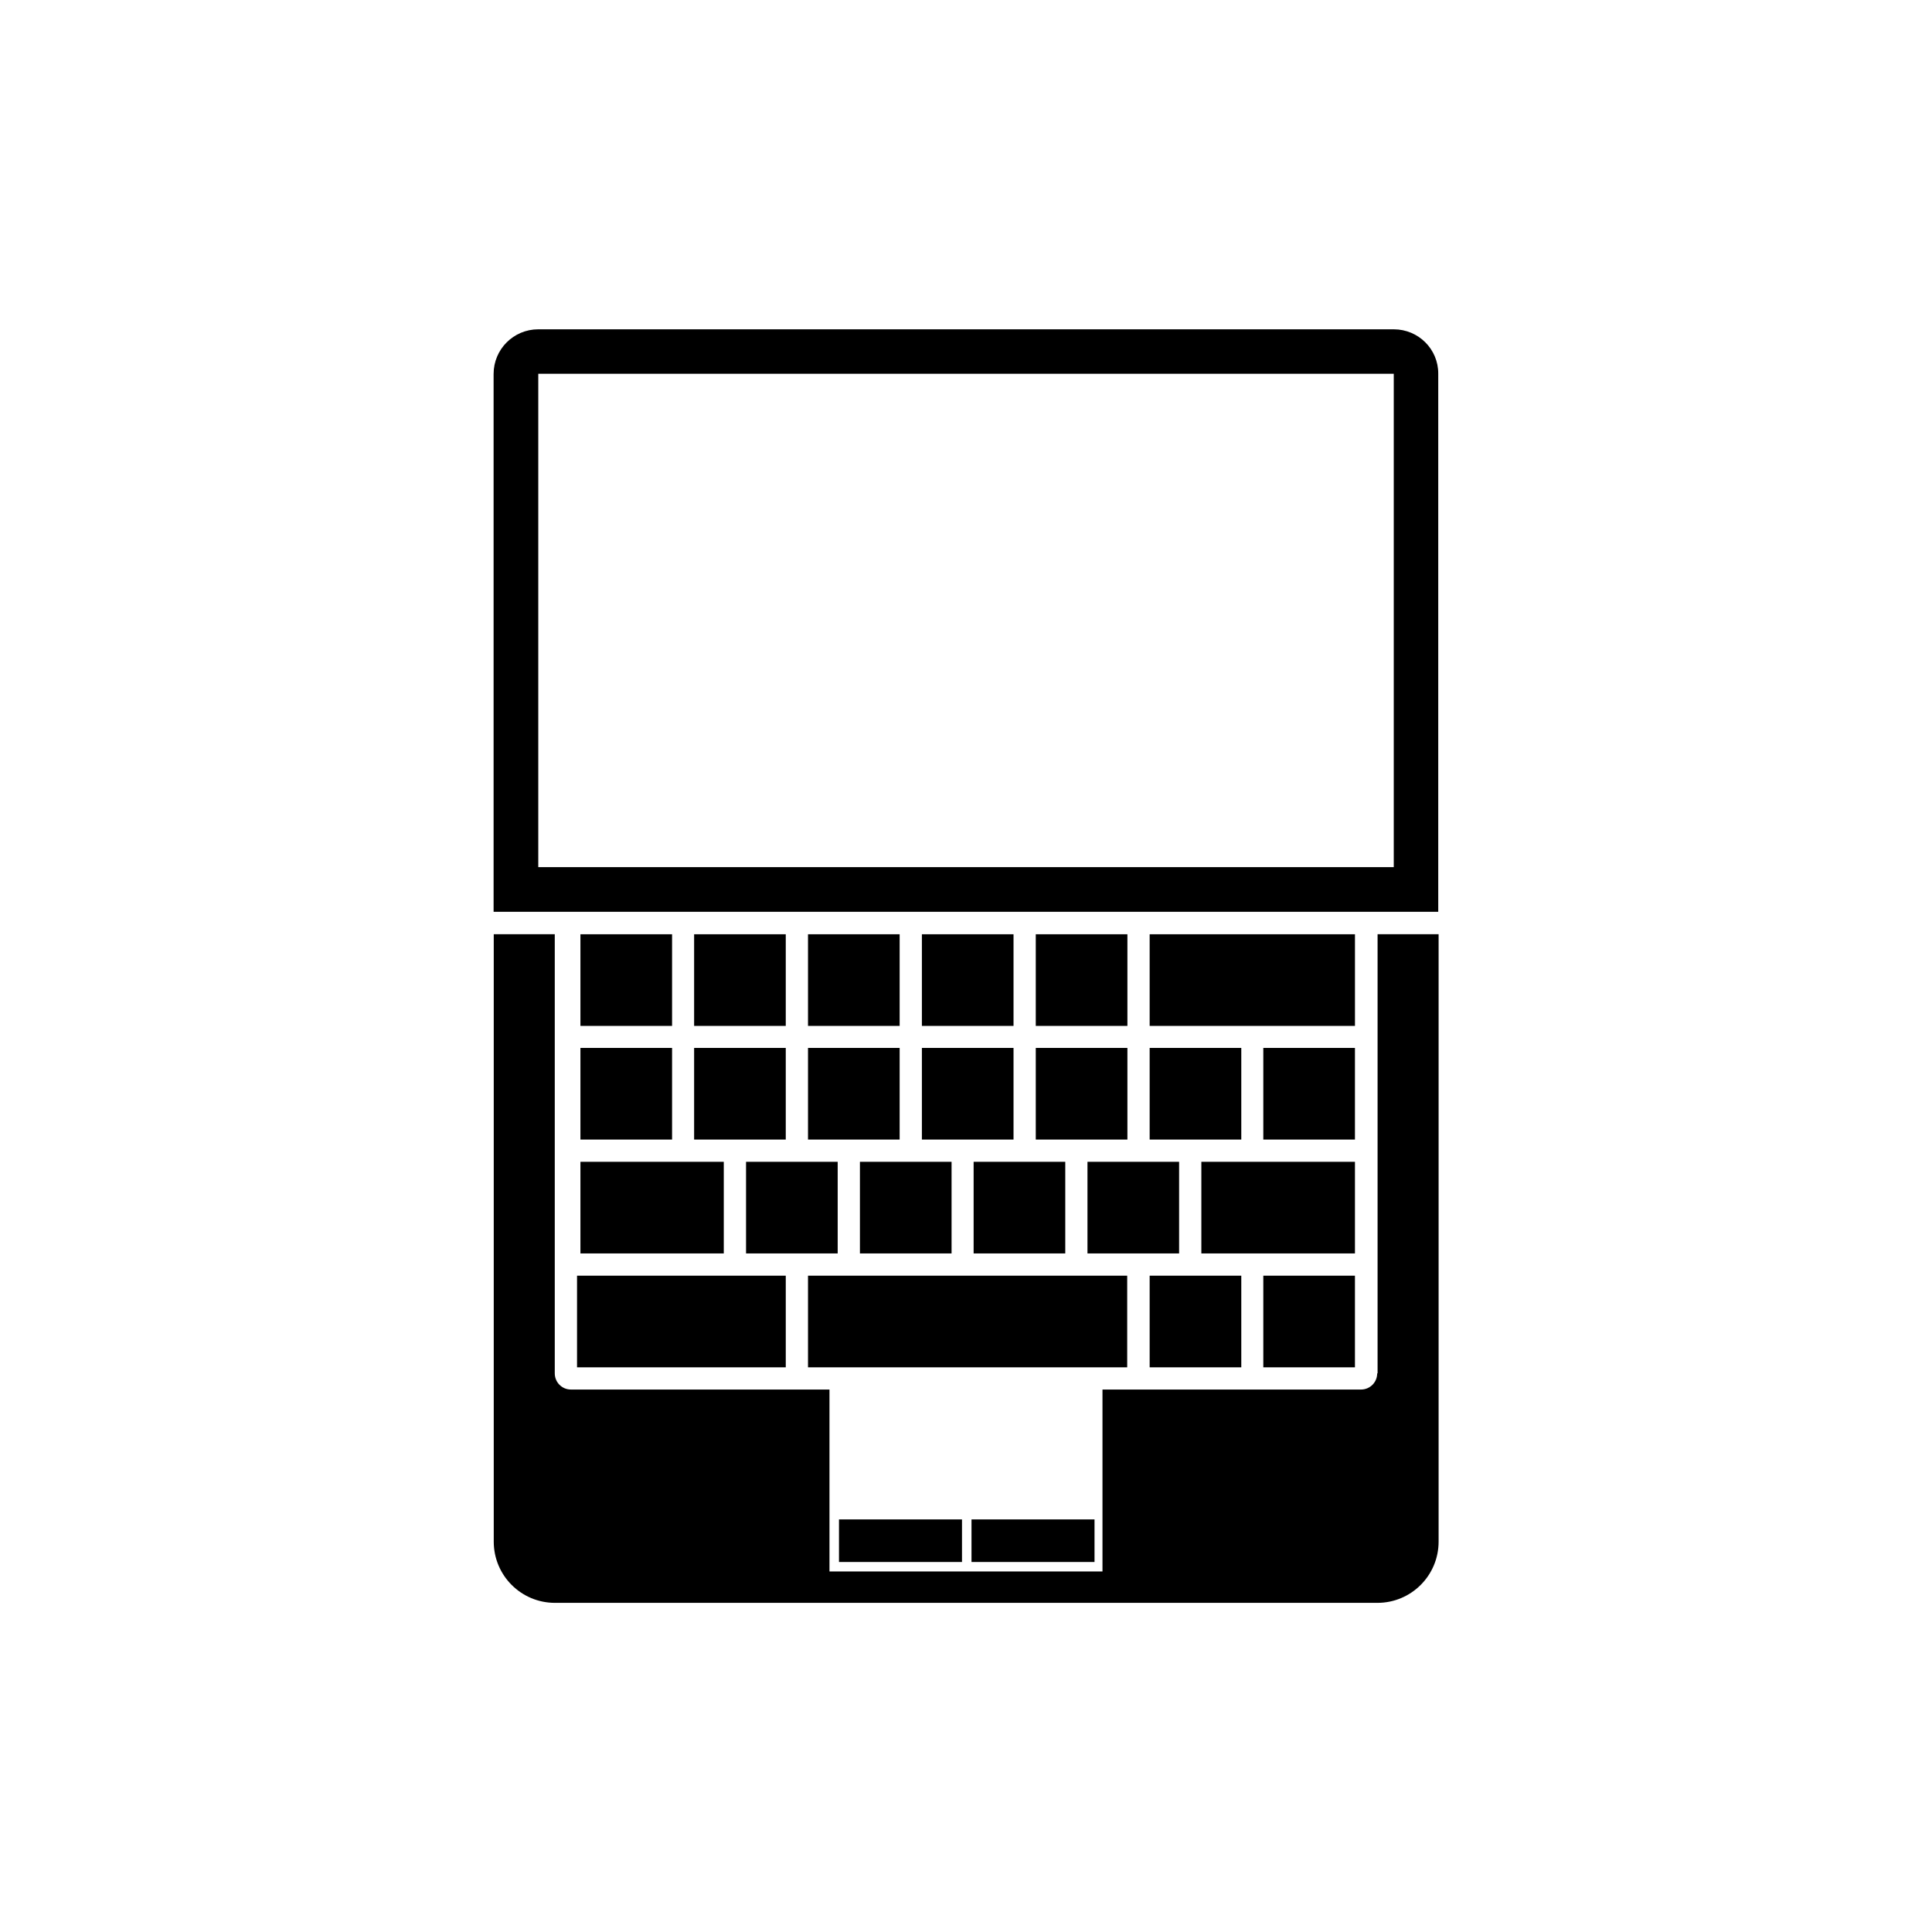
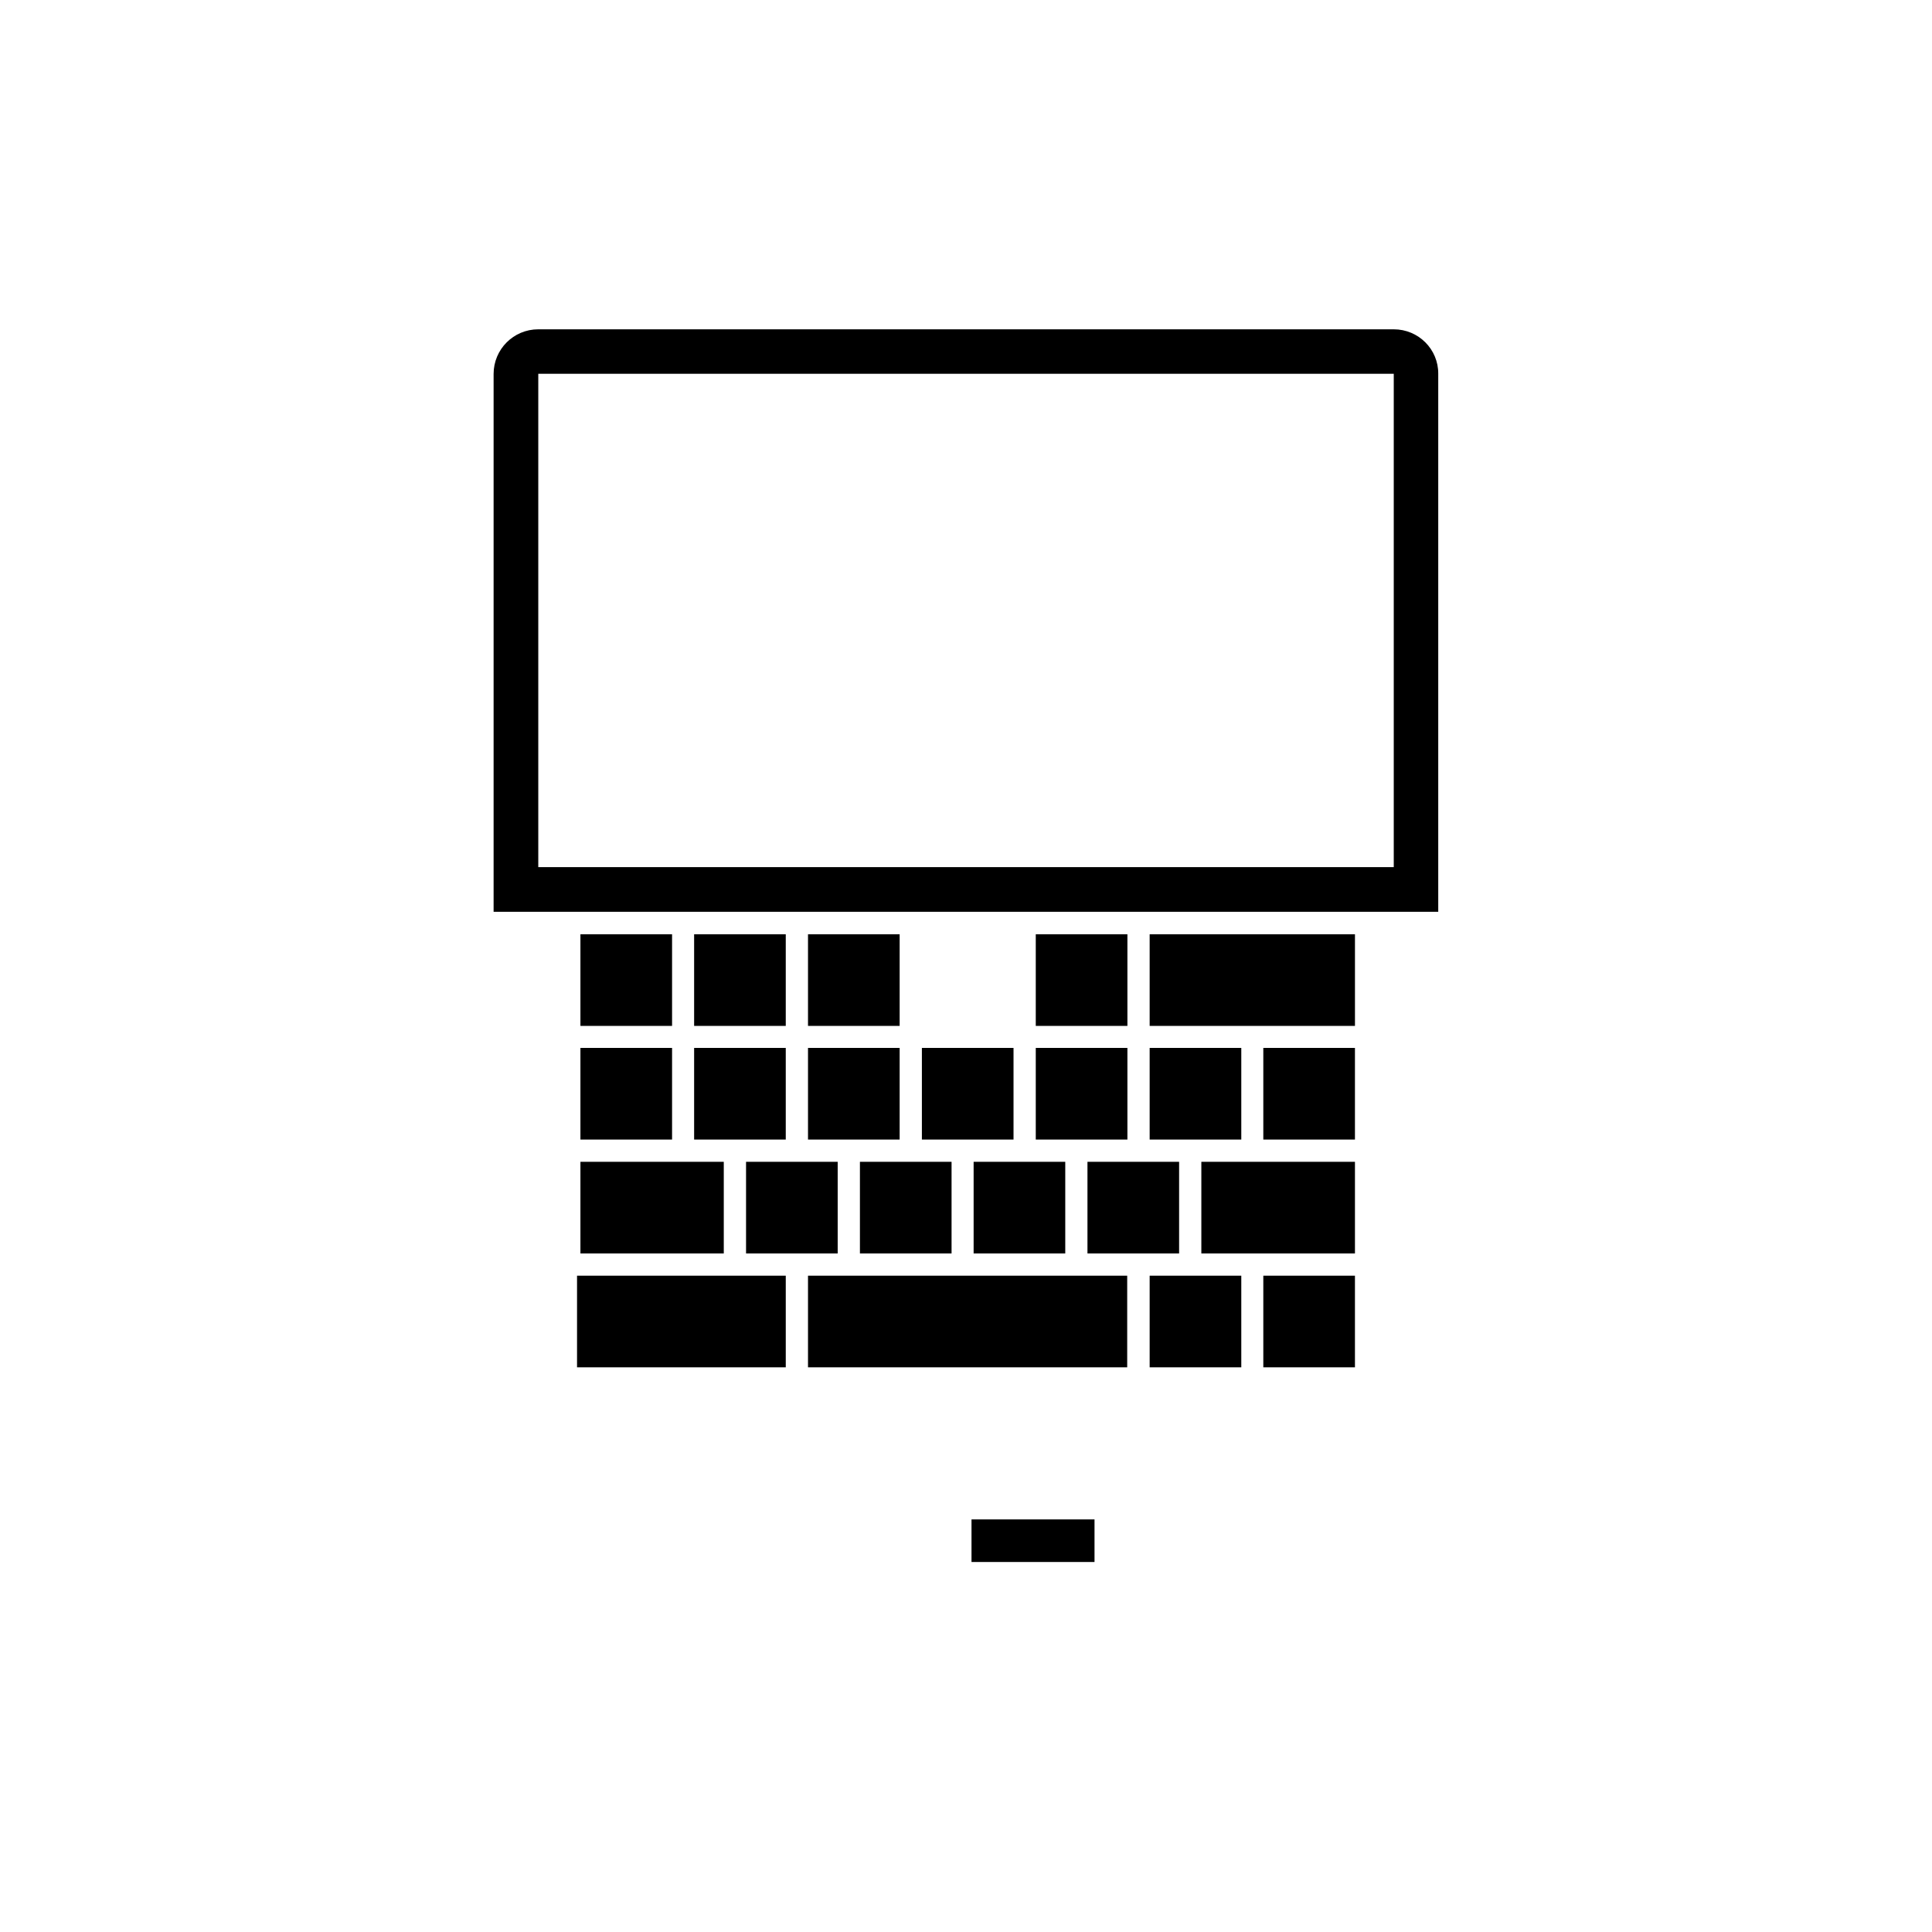
<svg xmlns="http://www.w3.org/2000/svg" fill="#000000" width="800px" height="800px" version="1.1" viewBox="144 144 512 512">
  <g>
    <path d="m513.36 231.27h-226.71c-6.551 0-11.84 5.289-11.84 11.84v142.53h250.34v-142.58c0.051-6.5-5.238-11.789-11.789-11.789zm0 142.53h-226.71v-130.74h226.71z" />
    <path d="m297.82 391.59h24.285v24.285h-24.285z" />
    <path d="m327.95 391.59h24.285v24.285h-24.285z" />
    <path d="m358.13 391.59h24.285v24.285h-24.285z" />
-     <path d="m388.31 391.59h24.285v24.285h-24.285z" />
    <path d="m418.49 391.59h24.285v24.285h-24.285z" />
    <path d="m448.67 391.59h54.41v24.285h-54.41z" />
    <path d="m297.82 421.71h24.285v24.285h-24.285z" />
    <path d="m327.95 421.71h24.285v24.285h-24.285z" />
    <path d="m358.13 421.71h24.285v24.285h-24.285z" />
    <path d="m388.31 421.71h24.285v24.285h-24.285z" />
    <path d="m418.49 421.71h24.285v24.285h-24.285z" />
    <path d="m448.67 421.71h24.285v24.285h-24.285z" />
    <path d="m478.79 421.71h24.285v24.285h-24.285z" />
    <path d="m297.82 451.89h37.988v24.285h-37.988z" />
    <path d="m341.71 451.89h24.285v24.285h-24.285z" />
    <path d="m371.89 451.89h24.285v24.285h-24.285z" />
    <path d="m402.02 451.89h24.285v24.285h-24.285z" />
    <path d="m432.19 451.89h24.285v24.285h-24.285z" />
    <path d="m462.37 451.89h40.707v24.285h-40.707z" />
-     <path d="m296.92 482.07h55.316v24.285h-55.316z" />
+     <path d="m296.92 482.07h55.316v24.285h-55.316" />
    <path d="m358.13 482.07h84.59v24.285h-84.59z" />
    <path d="m448.67 482.07h24.285v24.285h-24.285z" />
    <path d="m478.79 482.07h24.285v24.285h-24.285z" />
-     <path d="m508.97 507.96c0 2.367-1.914 4.281-4.281 4.281h-68.52v48.215h-72.348v-48.215h-68.52c-2.367 0-4.281-1.914-4.281-4.281v-116.38h-16.172v160.97c0 8.969 7.254 16.223 16.223 16.223h217.95c8.969 0 16.223-7.254 16.223-16.223v-160.97h-16.172v116.38z" />
-     <path d="m366.34 546.66h32.598v11.285h-32.598z" />
    <path d="m401.46 546.66h32.598v11.285h-32.598z" />
  </g>
</svg>